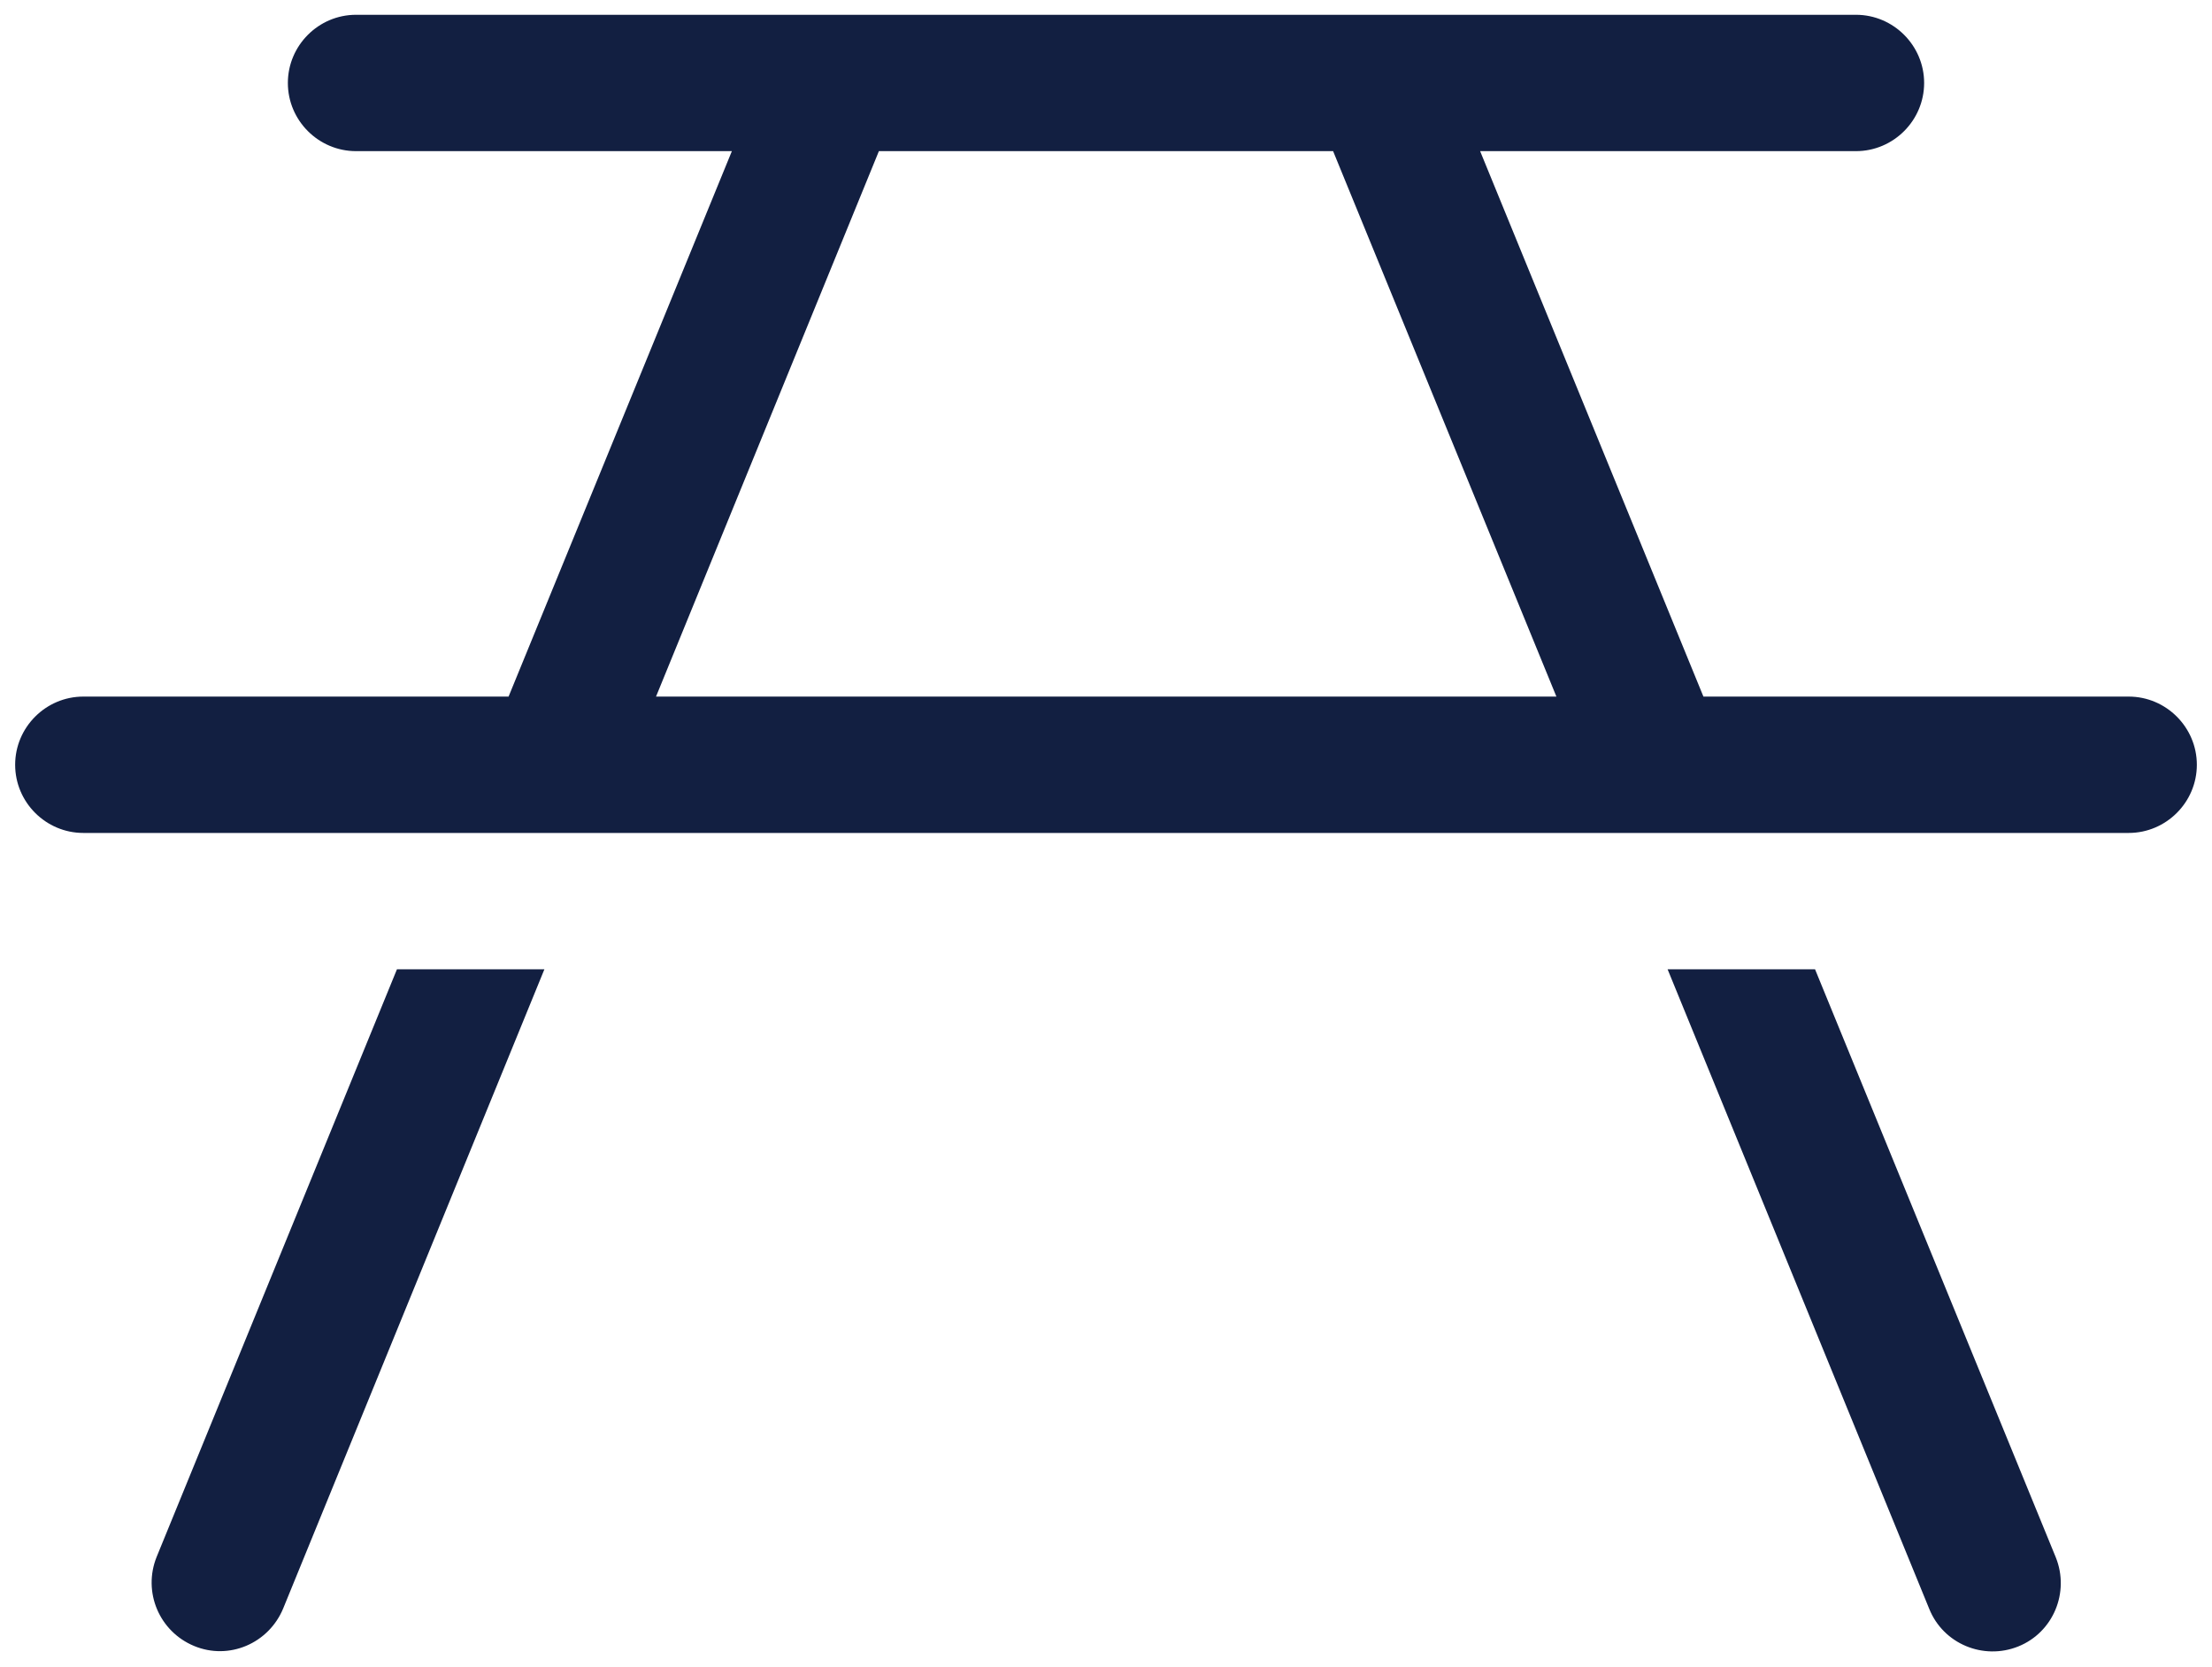
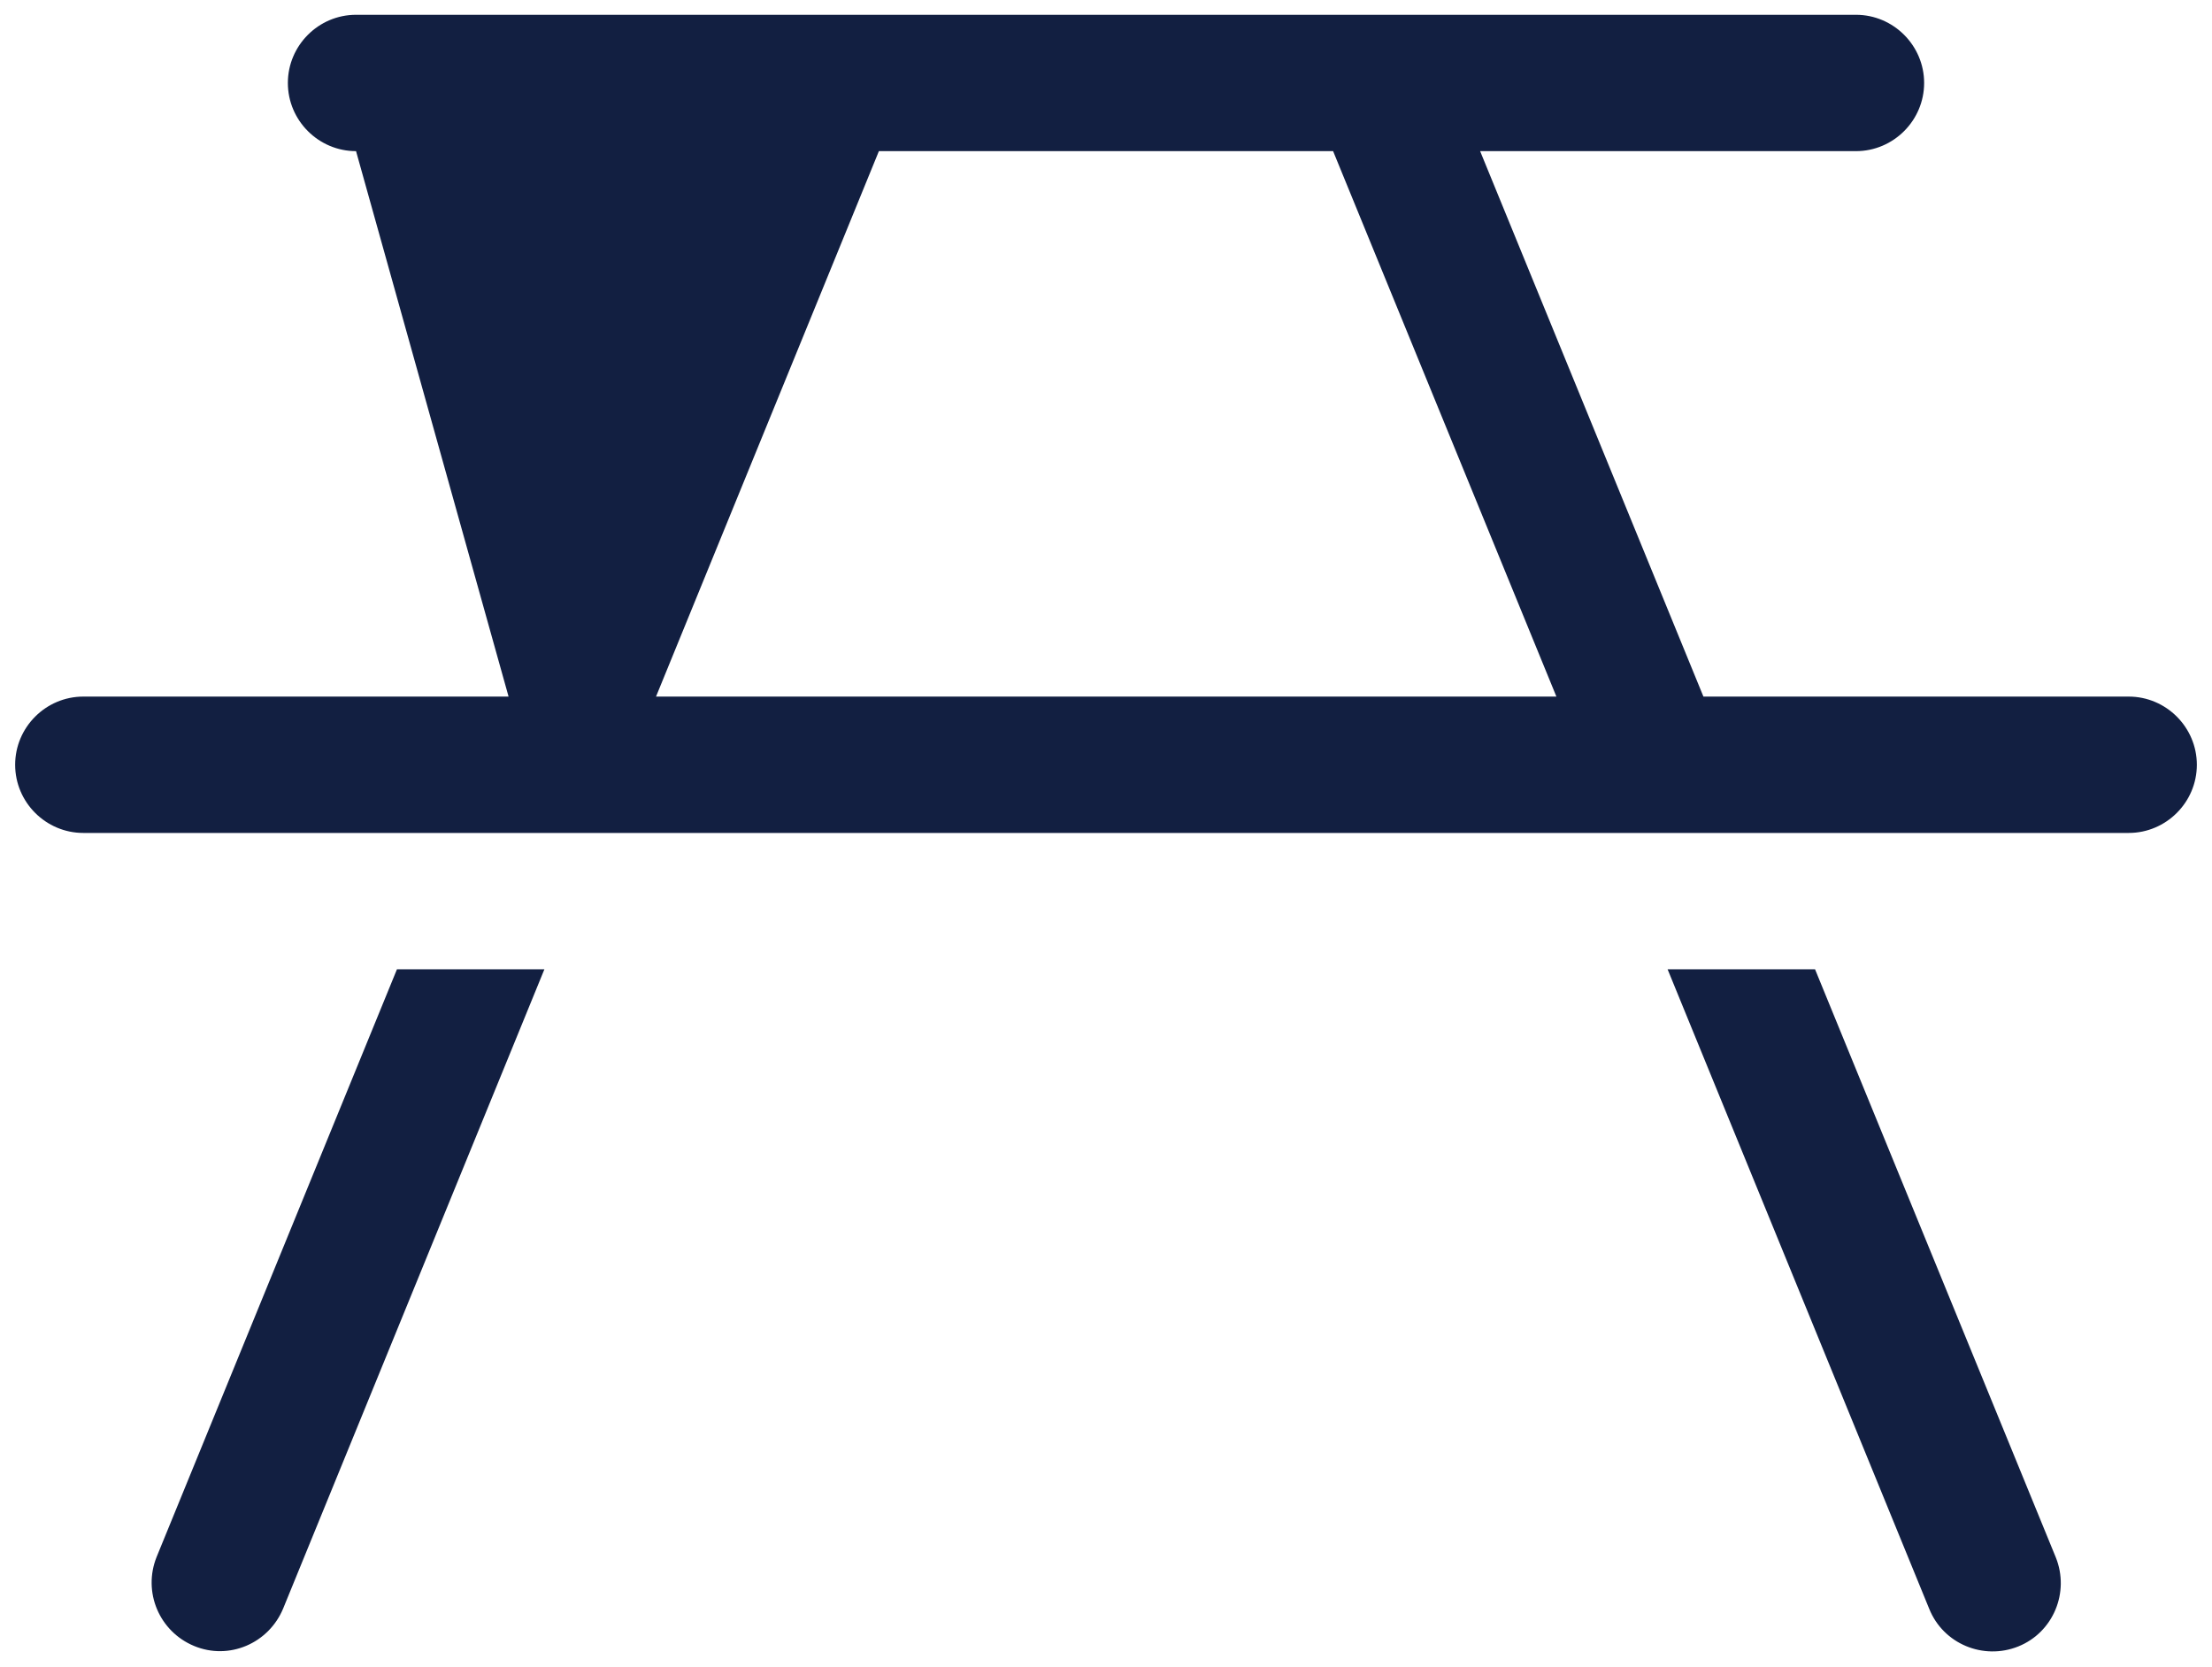
<svg xmlns="http://www.w3.org/2000/svg" width="73" height="55" viewBox="0 0 73 55" fill="none">
-   <path d="M27.444 0.488H11.75C10.512 0.488 9.5 1.501 9.5 2.738C9.5 3.976 10.512 4.988 11.75 4.988H24.153L16.784 22.988H2.75C1.512 22.988 0.5 24.001 0.5 25.238C0.5 26.476 1.512 27.488 2.75 27.488H14.942H19.808H53.192H58.058H70.25C71.487 27.488 72.5 26.476 72.5 25.238C72.5 24.001 71.487 22.988 70.25 22.988H56.216L48.847 4.988H61.25C62.487 4.988 63.5 3.976 63.5 2.738C63.5 1.501 62.487 0.488 61.25 0.488H45.556C45.528 0.488 45.486 0.488 45.458 0.488H27.556C27.528 0.488 27.486 0.488 27.444 0.488ZM43.995 4.988L51.364 22.988H21.65L29.005 4.988H43.995ZM13.1 31.988L5.169 51.38C4.705 52.534 5.253 53.841 6.406 54.319C7.559 54.798 8.867 54.235 9.345 53.082L17.966 31.988H13.1ZM59.9 31.988H55.034L63.669 53.096C64.133 54.249 65.455 54.798 66.608 54.334C67.761 53.87 68.309 52.548 67.845 51.395L59.9 31.988Z" fill="#121F41" />
+   <path d="M27.444 0.488H11.75C10.512 0.488 9.5 1.501 9.5 2.738C9.5 3.976 10.512 4.988 11.75 4.988L16.784 22.988H2.75C1.512 22.988 0.5 24.001 0.5 25.238C0.5 26.476 1.512 27.488 2.75 27.488H14.942H19.808H53.192H58.058H70.25C71.487 27.488 72.5 26.476 72.5 25.238C72.5 24.001 71.487 22.988 70.25 22.988H56.216L48.847 4.988H61.25C62.487 4.988 63.5 3.976 63.5 2.738C63.5 1.501 62.487 0.488 61.25 0.488H45.556C45.528 0.488 45.486 0.488 45.458 0.488H27.556C27.528 0.488 27.486 0.488 27.444 0.488ZM43.995 4.988L51.364 22.988H21.65L29.005 4.988H43.995ZM13.1 31.988L5.169 51.38C4.705 52.534 5.253 53.841 6.406 54.319C7.559 54.798 8.867 54.235 9.345 53.082L17.966 31.988H13.1ZM59.9 31.988H55.034L63.669 53.096C64.133 54.249 65.455 54.798 66.608 54.334C67.761 53.87 68.309 52.548 67.845 51.395L59.9 31.988Z" fill="#121F41" />
</svg>